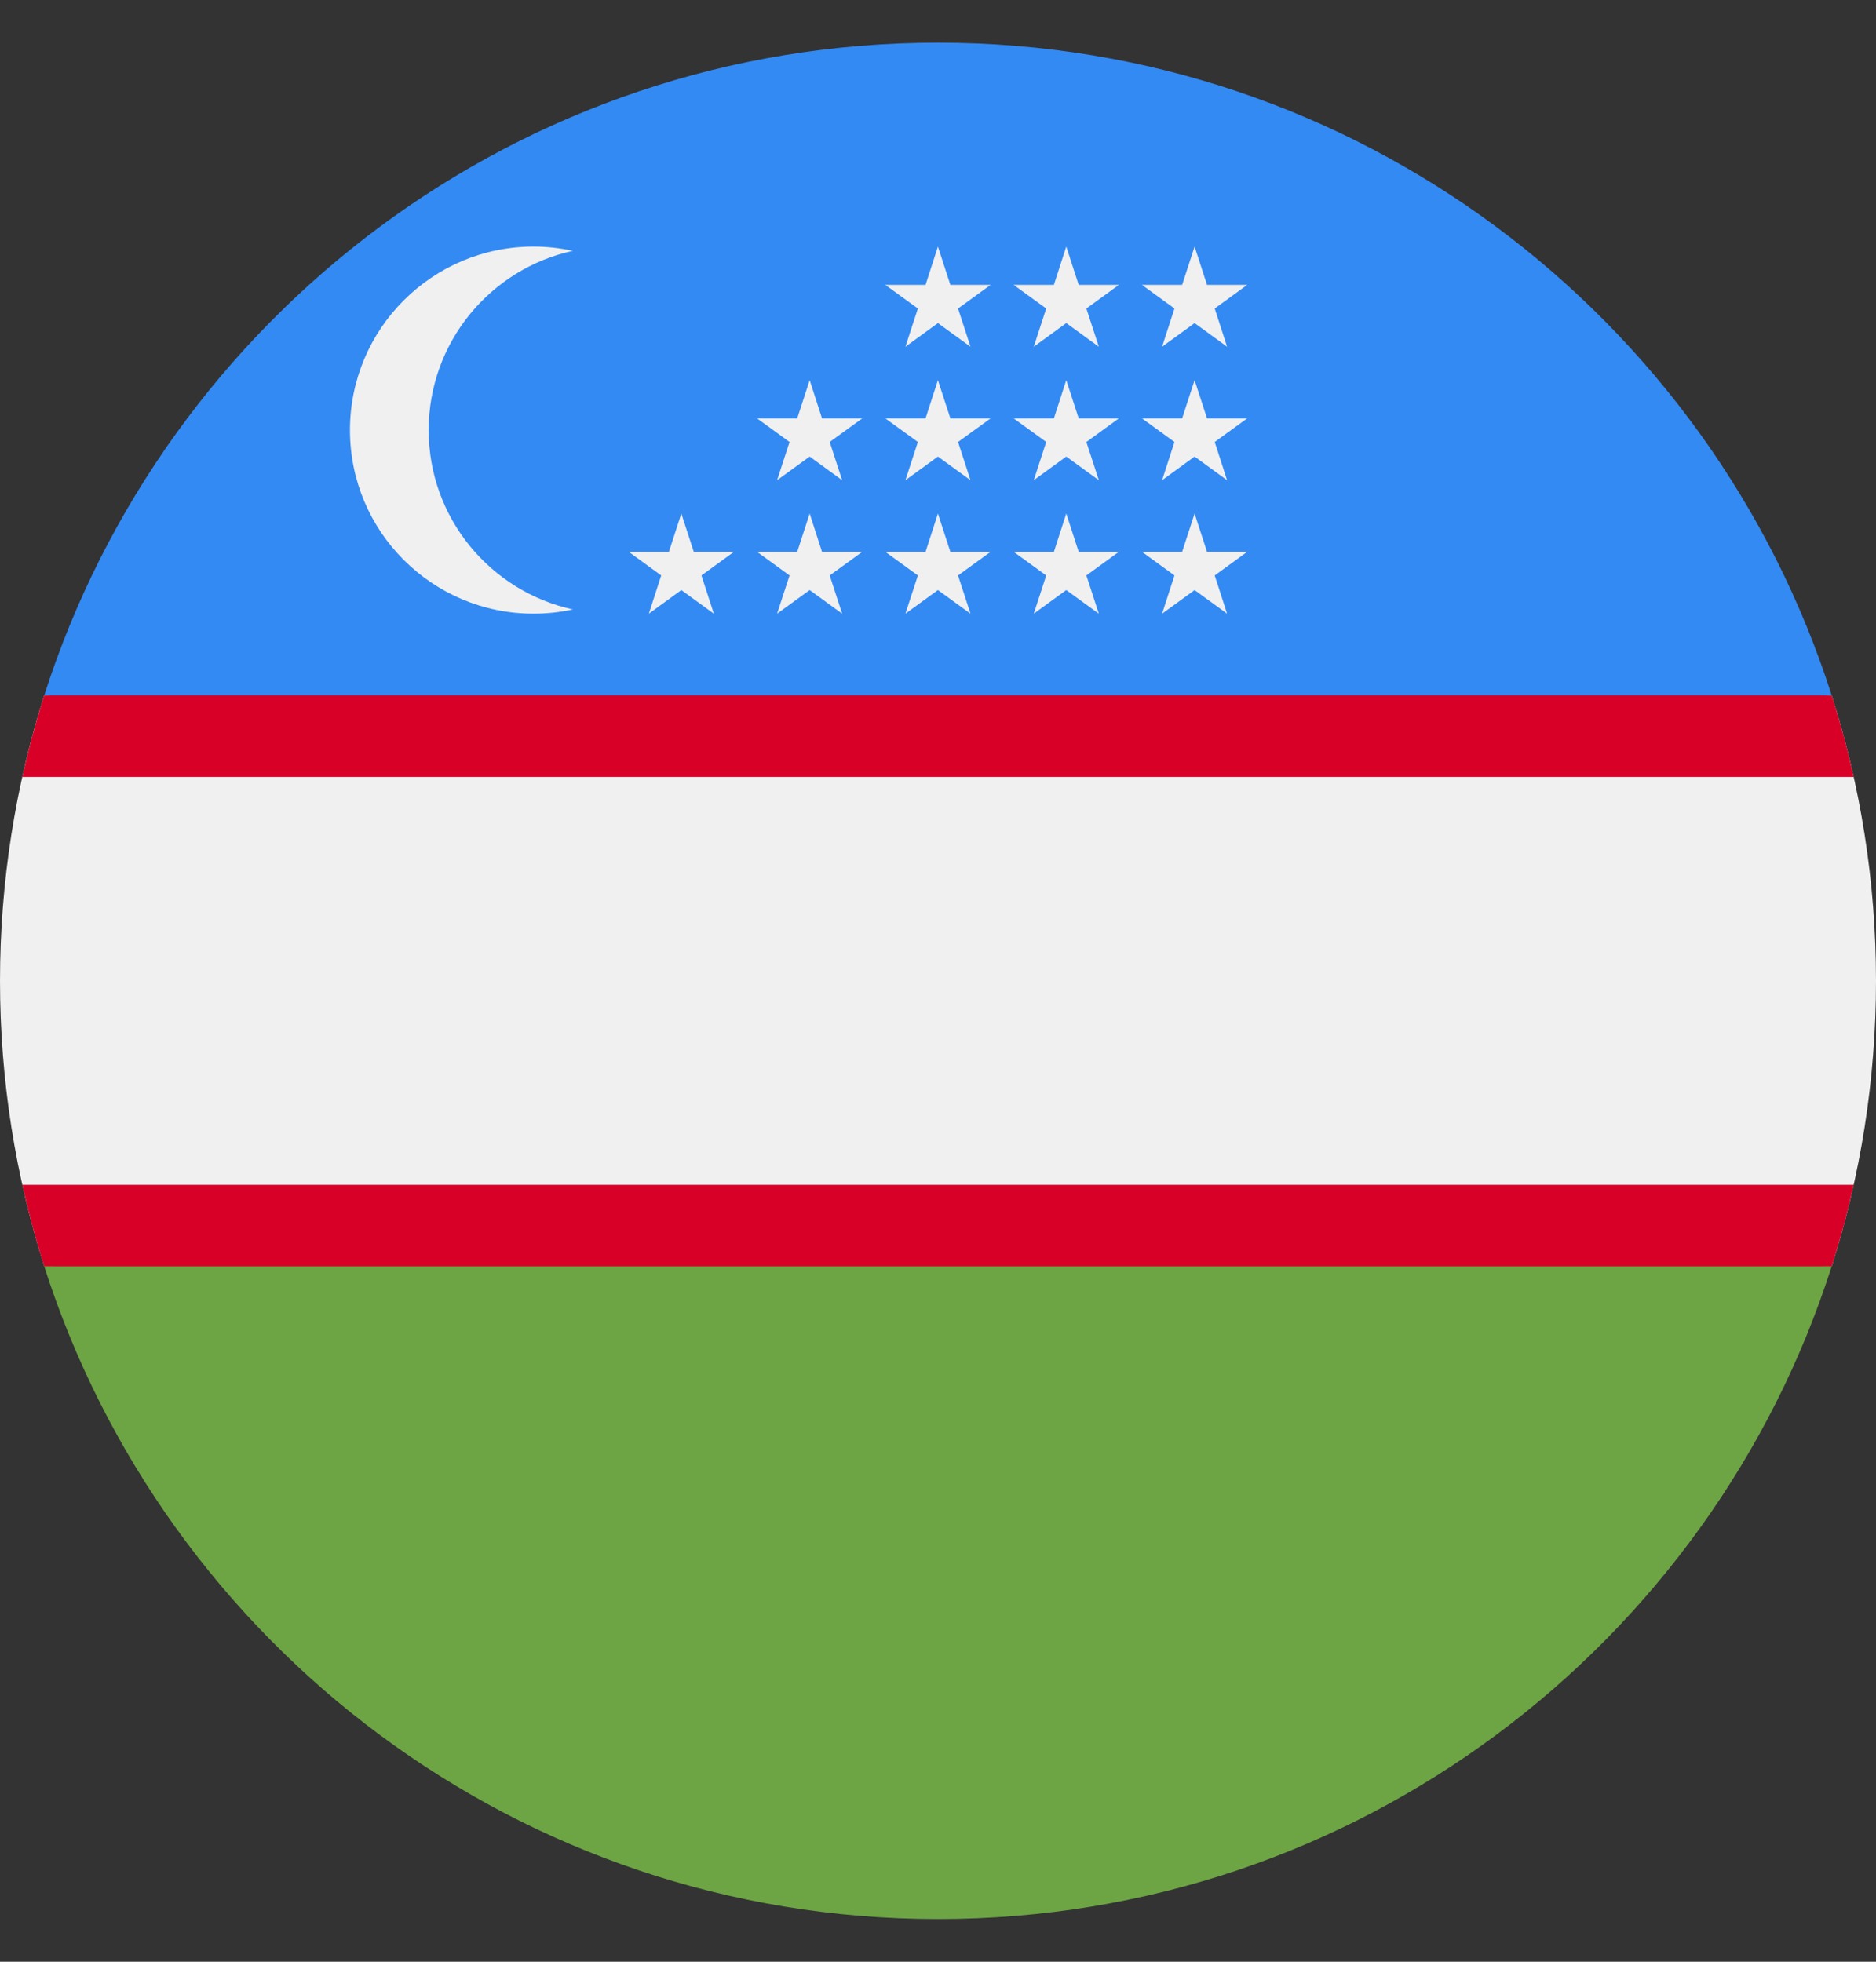
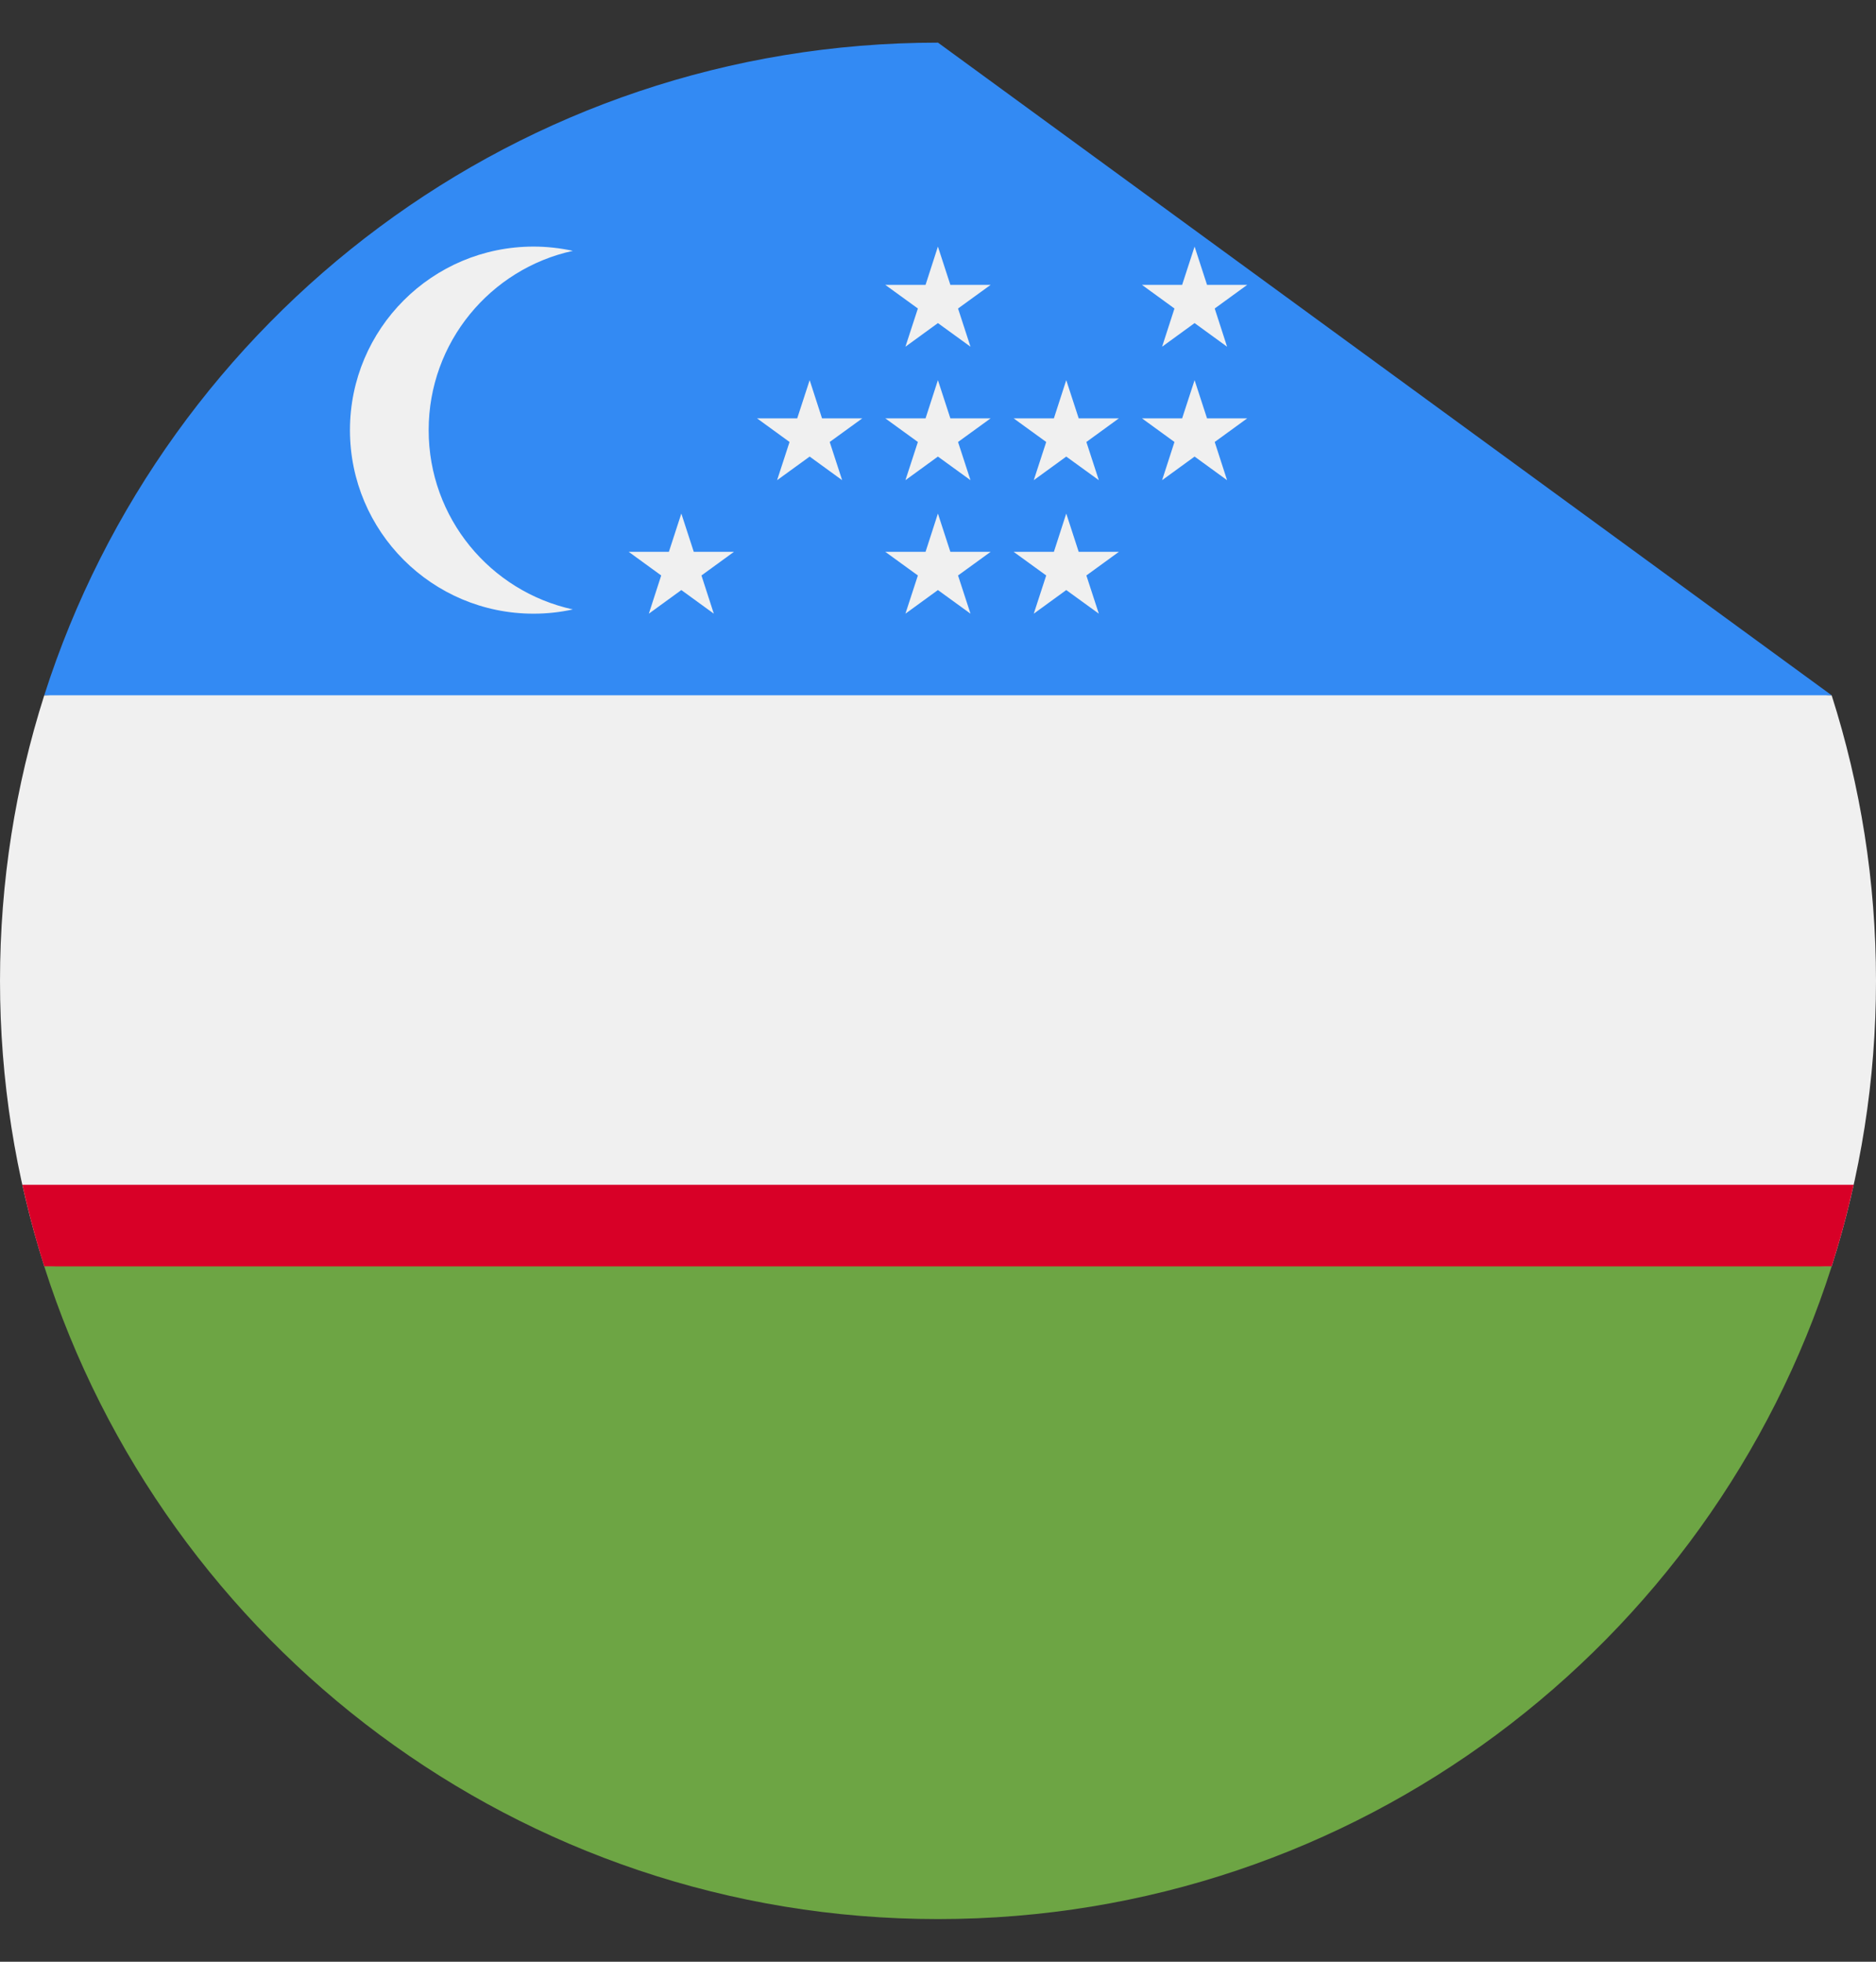
<svg xmlns="http://www.w3.org/2000/svg" width="22" height="23" viewBox="0 0 22 23" fill="none">
  <rect x="0" y="0" width="22" height="23" fill="#333333" stroke="none" />
  <path d="M0.519 8.152C0.183 9.208 1.80741e-05 10.332 6.10427e-05 11.5C1.80741e-05 12.667 0.183 13.792 0.52 14.848L11 15.326L21.48 14.848C21.817 13.792 22 12.667 22 11.5C22 10.332 21.817 9.208 21.48 8.152L11 7.674L0.519 8.152Z" fill="#F0F0F0" />
-   <path d="M21.48 8.152L11 7.674L0.519 8.152C0.42 8.465 0.334 8.784 0.262 9.109H21.738C21.666 8.784 21.58 8.465 21.48 8.152Z" fill="#D80027" />
  <path d="M0.262 13.891C0.334 14.216 0.42 14.535 0.519 14.848L0.52 14.848L11 15.326L21.48 14.848C21.58 14.535 21.666 14.216 21.738 13.891H0.262Z" fill="#D80027" />
  <path d="M11 22.5C15.908 22.5 20.064 19.286 21.48 14.848H0.519C1.936 19.286 6.092 22.5 11 22.5Z" fill="#6DA544" />
-   <path d="M11 0.5C6.092 0.5 1.936 3.714 0.519 8.152L21.48 8.152C20.064 3.714 15.908 0.5 11 0.5Z" fill="#338AF3" />
+   <path d="M11 0.5C6.092 0.5 1.936 3.714 0.519 8.152L21.48 8.152Z" fill="#338AF3" />
  <path d="M5.027 5.043C5.027 4.013 5.751 3.152 6.718 2.941C6.569 2.909 6.415 2.891 6.257 2.891C5.068 2.891 4.104 3.855 4.104 5.043C4.104 6.232 5.068 7.195 6.257 7.195C6.415 7.195 6.569 7.178 6.718 7.145C5.751 6.934 5.027 6.074 5.027 5.043Z" fill="#F0F0F0" />
  <path d="M7.99 6.021L8.136 6.47H8.607L8.226 6.747L8.371 7.195L7.99 6.918L7.609 7.195L7.754 6.747L7.373 6.47H7.844L7.99 6.021Z" fill="#F0F0F0" />
-   <path d="M9.495 6.021L9.64 6.47H10.112L9.73 6.747L9.876 7.195L9.495 6.918L9.113 7.195L9.259 6.747L8.878 6.47H9.349L9.495 6.021Z" fill="#F0F0F0" />
  <path d="M10.999 6.021L11.145 6.47H11.617L11.235 6.747L11.381 7.195L10.999 6.918L10.618 7.195L10.764 6.747L10.382 6.47H10.854L10.999 6.021Z" fill="#F0F0F0" />
  <path d="M12.504 6.021L12.65 6.47H13.121L12.74 6.747L12.886 7.195L12.504 6.918L12.123 7.195L12.269 6.747L11.887 6.47H12.359L12.504 6.021Z" fill="#F0F0F0" />
-   <path d="M14.009 6.021L14.155 6.47H14.626L14.245 6.747L14.39 7.195L14.009 6.918L13.628 7.195L13.773 6.747L13.392 6.47H13.863L14.009 6.021Z" fill="#F0F0F0" />
  <path d="M9.495 4.457L9.64 4.905H10.112L9.73 5.182L9.876 5.63L9.495 5.353L9.113 5.63L9.259 5.182L8.878 4.905H9.349L9.495 4.457Z" fill="#F0F0F0" />
  <path d="M10.999 4.457L11.145 4.905H11.617L11.235 5.182L11.381 5.63L10.999 5.353L10.618 5.63L10.764 5.182L10.382 4.905H10.854L10.999 4.457Z" fill="#F0F0F0" />
  <path d="M12.504 4.457L12.65 4.905H13.121L12.74 5.182L12.886 5.63L12.504 5.353L12.123 5.63L12.269 5.182L11.887 4.905H12.359L12.504 4.457Z" fill="#F0F0F0" />
  <path d="M14.009 4.457L14.155 4.905H14.626L14.245 5.182L14.39 5.63L14.009 5.353L13.628 5.63L13.773 5.182L13.392 4.905H13.863L14.009 4.457Z" fill="#F0F0F0" />
  <path d="M10.999 2.891L11.145 3.34H11.617L11.235 3.617L11.381 4.065L10.999 3.788L10.618 4.065L10.764 3.617L10.382 3.34H10.854L10.999 2.891Z" fill="#F0F0F0" />
-   <path d="M12.504 2.891L12.65 3.34H13.121L12.74 3.617L12.886 4.065L12.504 3.788L12.123 4.065L12.269 3.617L11.887 3.34H12.359L12.504 2.891Z" fill="#F0F0F0" />
  <path d="M14.009 2.891L14.155 3.34H14.626L14.245 3.617L14.39 4.065L14.009 3.788L13.628 4.065L13.773 3.617L13.392 3.34H13.863L14.009 2.891Z" fill="#F0F0F0" />
</svg>